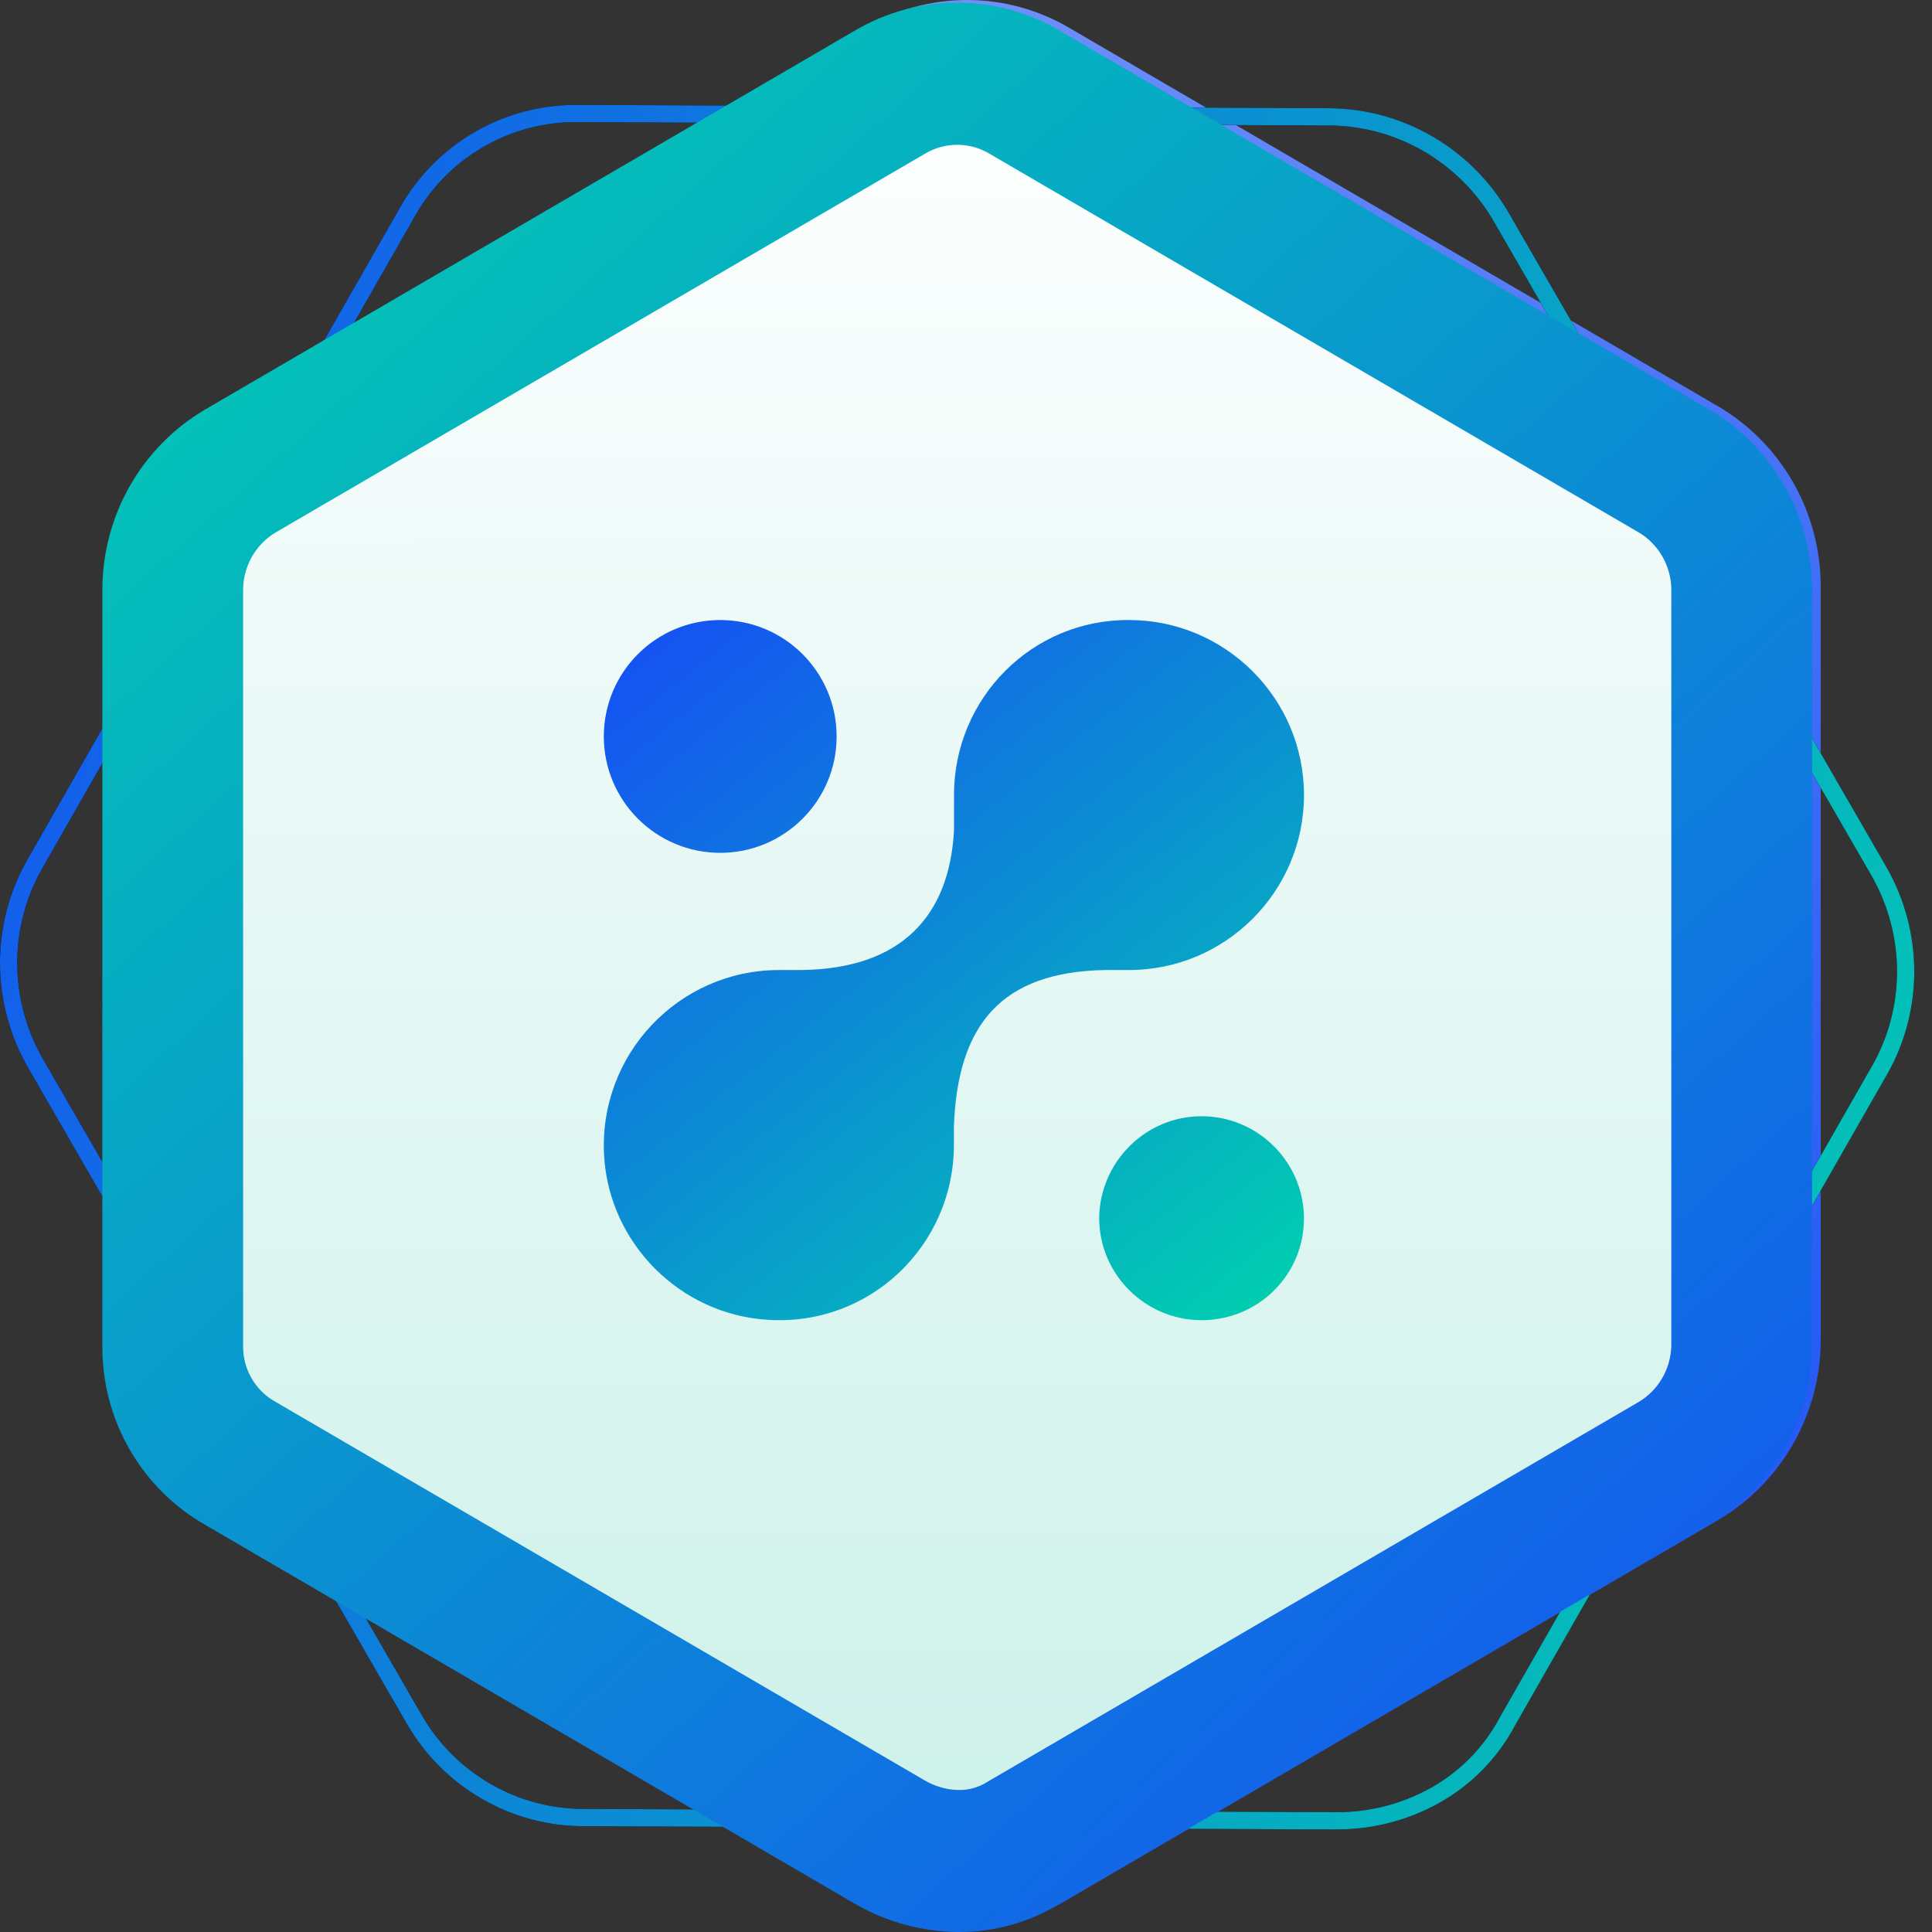
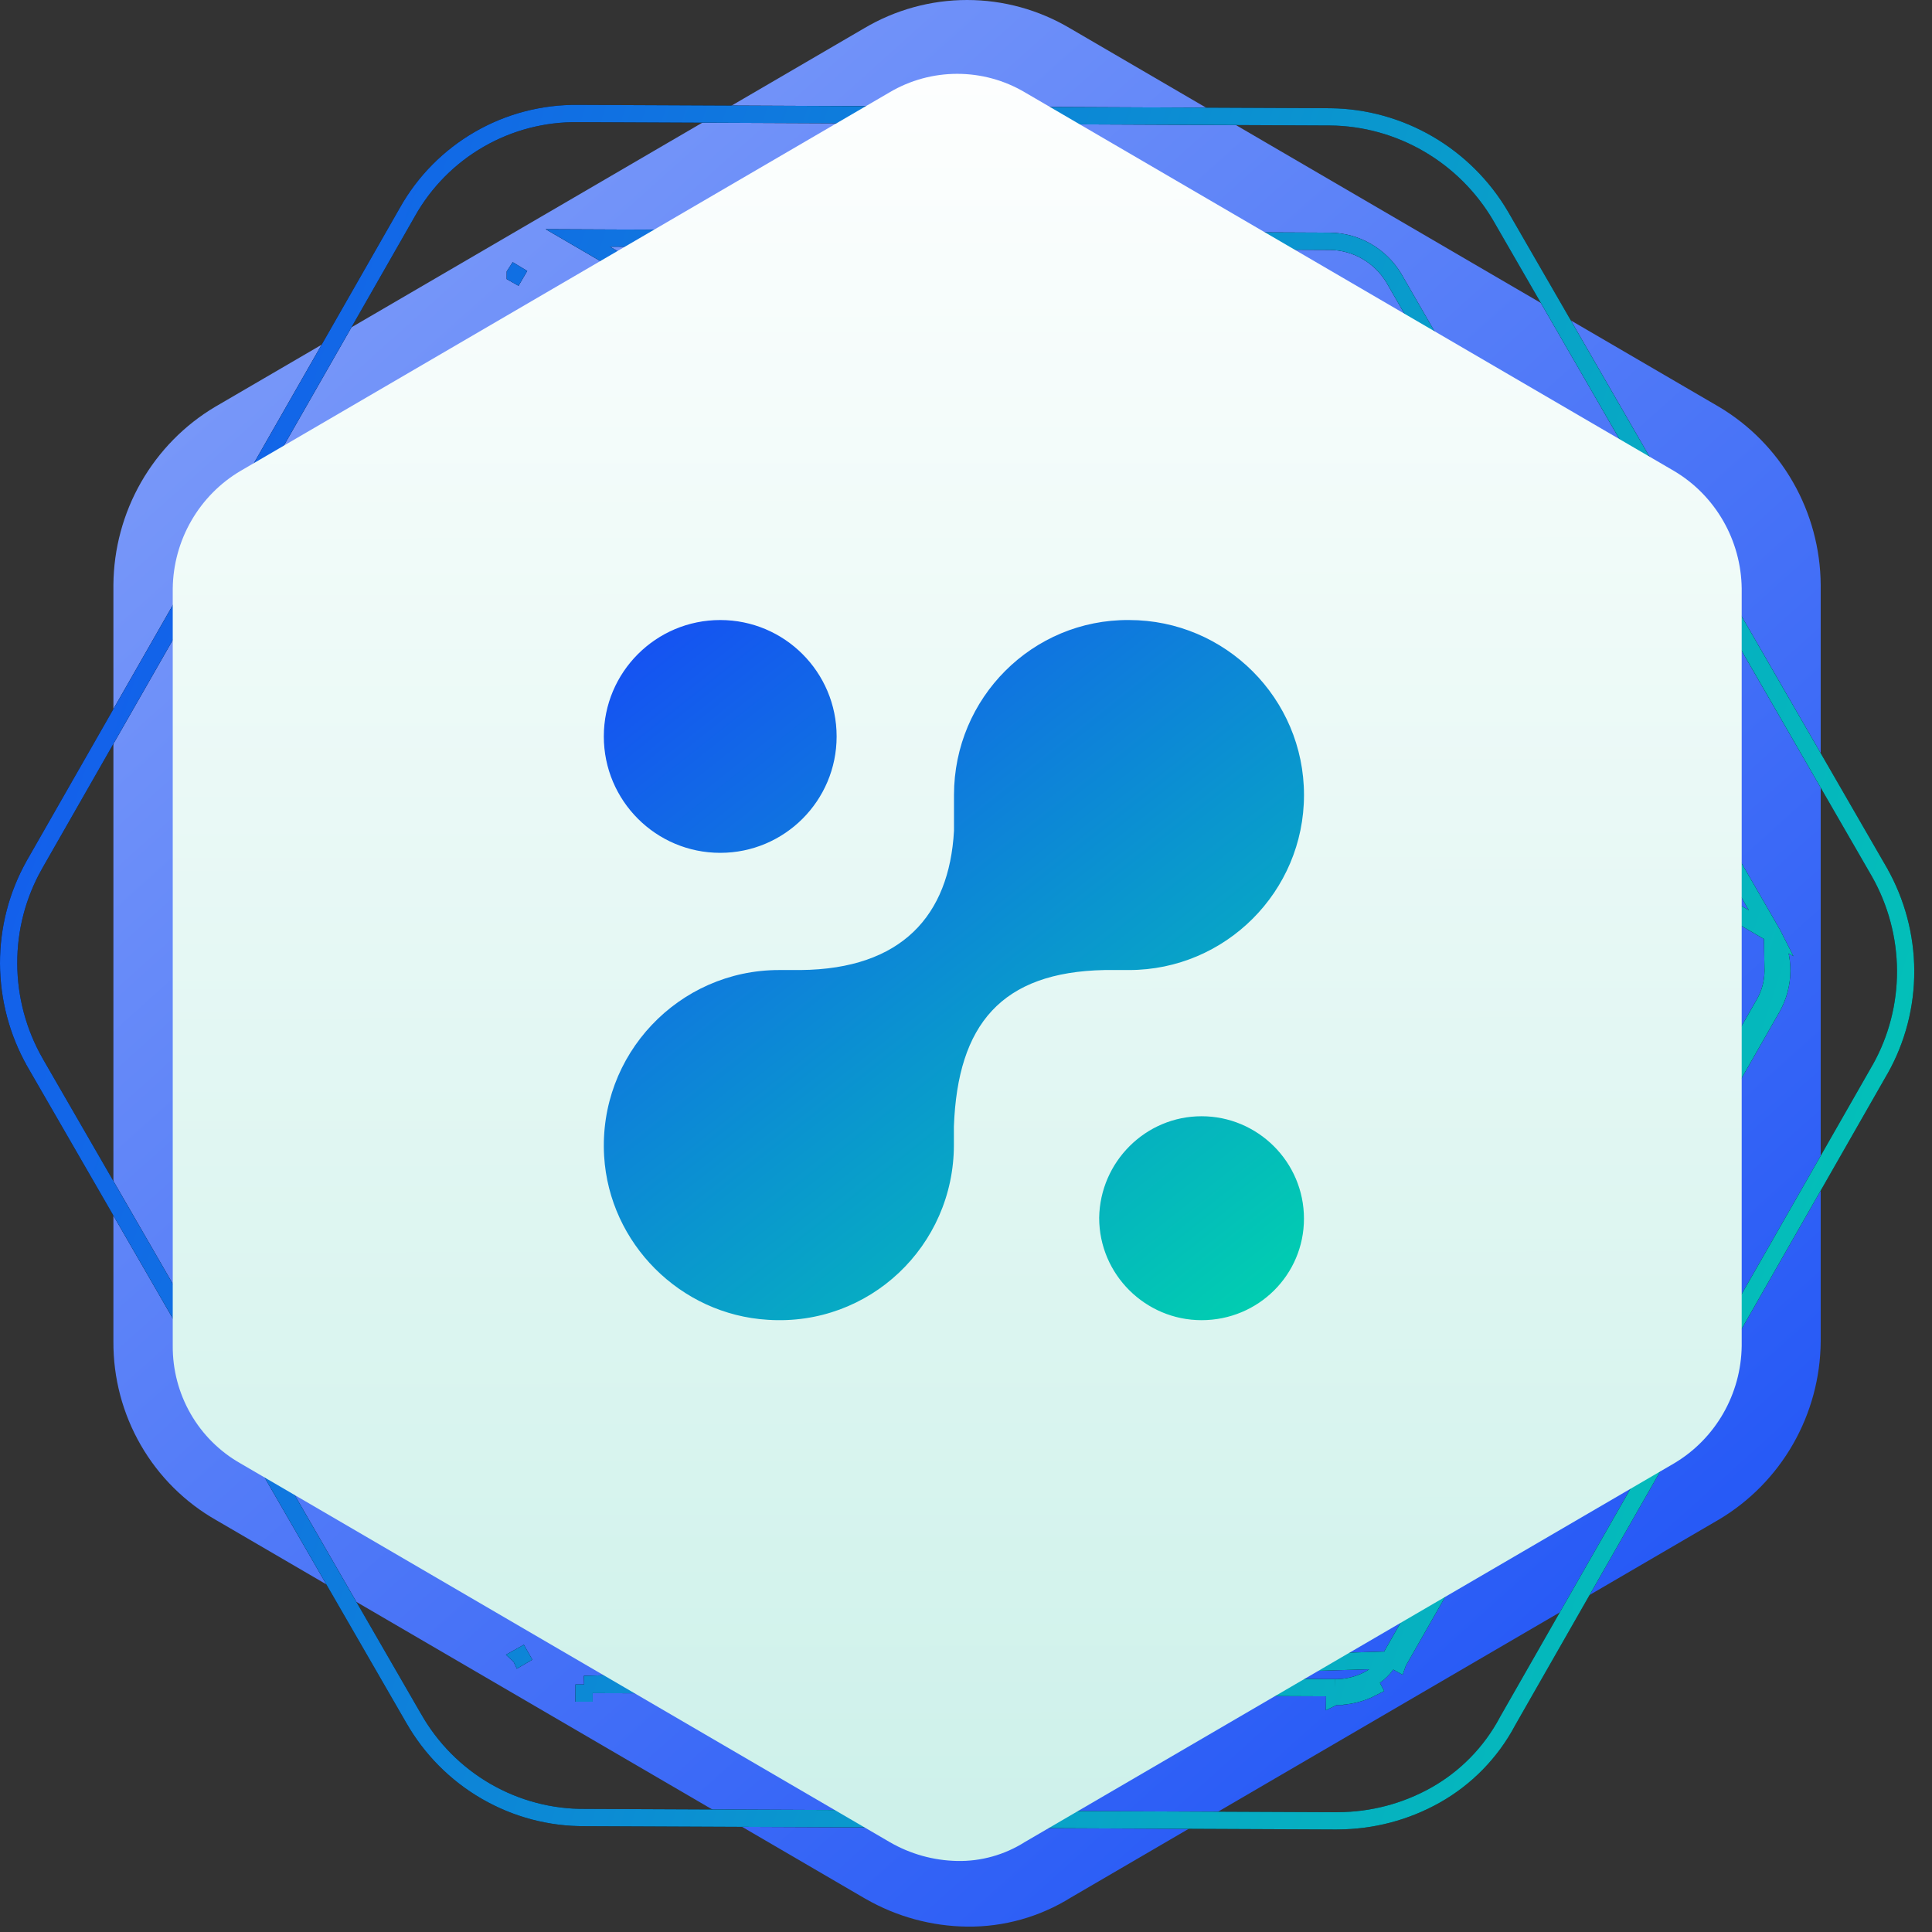
<svg xmlns="http://www.w3.org/2000/svg" width="56" height="56" viewBox="0 0 56 56" fill="none">
  <rect x="0" y="0" width="56" height="56" fill="#333333" stroke="none" />
  <path d="M49.817 11.787L42.68 7.625L41.169 6.743L31.013 0.819C30.109 0.283 29.079 0 28.031 0C26.983 0 25.953 0.283 25.049 0.819L14.893 6.743L13.381 7.625L6.26 11.778L6.244 11.787C5.35 12.317 4.608 13.072 4.089 13.978C3.571 14.883 3.295 15.909 3.287 16.955V38.88C3.28 39.936 3.554 40.974 4.081 41.887C4.607 42.8 5.367 43.553 6.279 44.069L25.055 55.02L25.1 55.045C25.994 55.557 27.002 55.832 28.031 55.844C29.093 55.857 30.137 55.564 31.04 55.001L49.801 44.058L49.819 44.048C50.712 43.518 51.454 42.763 51.972 41.858C52.49 40.952 52.767 39.926 52.774 38.88V16.955C52.767 15.909 52.49 14.883 51.972 13.978C51.454 13.072 50.711 12.317 49.817 11.787ZM48.7 38.88C48.691 39.21 48.6 39.532 48.434 39.816C48.269 40.1 48.034 40.337 47.752 40.505L28.967 51.462L28.892 51.506C28.634 51.668 28.334 51.747 28.031 51.733C27.692 51.72 27.362 51.621 27.07 51.447L8.299 40.499L8.255 40.474C7.98 40.312 7.752 40.079 7.595 39.799C7.438 39.519 7.357 39.202 7.361 38.88V16.955C7.37 16.625 7.461 16.303 7.627 16.019C7.793 15.735 8.028 15.498 8.31 15.331L15.455 11.163L22.989 6.769L27.094 4.374L27.112 4.364C27.391 4.201 27.708 4.115 28.031 4.115C28.354 4.115 28.671 4.201 28.95 4.364L33.072 6.768L40.607 11.163L47.752 15.331C48.034 15.498 48.269 15.735 48.435 16.019C48.6 16.303 48.692 16.626 48.7 16.955V38.88Z" fill="url(#paint0_linear_2568_247)" />
  <path d="M51.377 27.073L51.377 27.073C51.554 27.4 51.647 27.766 51.645 28.138M51.377 27.073L51.395 28.137M51.377 27.073L51.374 27.067L40.396 8.053L40.396 8.053L40.393 8.048C40.199 7.73 39.927 7.466 39.605 7.282L39.604 7.281C39.282 7.097 38.918 6.998 38.547 6.994L38.545 6.994L16.748 6.897L51.377 27.073ZM51.645 28.138L51.395 28.137M51.645 28.138C51.645 28.138 51.645 28.138 51.645 28.138L51.395 28.137M51.645 28.138C51.644 28.51 51.548 28.874 51.367 29.198L51.366 29.2L40.562 48.105L40.343 47.984M51.395 28.137C51.394 28.466 51.309 28.789 51.149 29.076L40.343 47.984M40.343 47.984L40.56 48.108M40.343 47.984L40.301 48.06M40.56 48.108L16.93 48.825M40.56 48.108L40.522 48.177L40.301 48.06M40.56 48.108L40.52 48.179L40.519 48.182L40.301 48.06M40.301 48.06C40.158 48.329 39.937 48.548 39.668 48.688M39.668 48.688C39.367 48.846 39.031 48.925 38.691 48.92M39.668 48.688L39.784 48.91C39.446 49.087 39.07 49.176 38.688 49.17L38.69 49.17L38.691 48.92M39.668 48.688L38.687 49.17L38.691 48.92M38.691 48.92L16.93 48.825M16.93 48.825L16.93 49.075L16.929 49.075L16.93 48.825ZM16.758 3.29L16.759 3.29L38.558 3.387C38.558 3.387 38.559 3.387 38.559 3.387C39.556 3.398 40.534 3.669 41.4 4.173L41.4 4.173C42.266 4.677 42.988 5.397 43.497 6.263C43.497 6.264 43.497 6.264 43.497 6.264L54.473 25.275C54.473 25.276 54.474 25.276 54.474 25.276C54.969 26.15 55.232 27.135 55.236 28.137C55.24 29.138 54.986 30.12 54.499 30.988L54.49 31.002L54.49 31.002L54.487 31.007L43.696 49.891L43.696 49.891L43.693 49.898C43.214 50.797 42.489 51.538 41.604 52.035C40.743 52.518 39.773 52.773 38.783 52.777L38.78 52.777L38.734 52.778L38.731 52.778L16.967 52.682L16.964 52.682C15.959 52.691 14.967 52.43 14.092 51.924L14.092 51.924C13.217 51.419 12.491 50.688 11.99 49.807L11.989 49.806L1.012 30.793C1.012 30.793 1.012 30.793 1.012 30.792C0.516 29.919 0.254 28.933 0.25 27.931L0.25 27.931C0.246 26.929 0.501 25.946 0.99 25.077L0.99 25.076L0.998 25.061L0.999 25.06L11.806 6.15L11.806 6.15L11.807 6.148C12.3 5.269 13.02 4.541 13.89 4.039C14.76 3.536 15.75 3.278 16.758 3.29ZM15.089 48.014L15.09 48.016L15.306 47.891L15.088 48.013C15.088 48.013 15.089 48.014 15.089 48.014ZM14.937 7.941C14.937 7.942 14.936 7.943 14.936 7.944L15.153 8.067L14.939 7.938L14.937 7.941Z" stroke="black" stroke-width="0.5" />
  <path d="M51.377 27.073L51.377 27.073C51.554 27.4 51.647 27.766 51.645 28.138M51.377 27.073L51.395 28.137M51.377 27.073L51.374 27.067L40.396 8.053L40.396 8.053L40.393 8.048C40.199 7.73 39.927 7.466 39.605 7.282L39.604 7.281C39.282 7.097 38.918 6.998 38.547 6.994L38.545 6.994L16.748 6.897L51.377 27.073ZM51.645 28.138L51.395 28.137M51.645 28.138C51.645 28.138 51.645 28.138 51.645 28.138L51.395 28.137M51.645 28.138C51.644 28.51 51.548 28.874 51.367 29.198L51.366 29.2L40.562 48.105L40.343 47.984M51.395 28.137C51.394 28.466 51.309 28.789 51.149 29.076L40.343 47.984M40.343 47.984L40.56 48.108M40.343 47.984L40.301 48.06M40.56 48.108L16.93 48.825M40.56 48.108L40.522 48.177L40.301 48.06M40.56 48.108L40.52 48.179L40.519 48.182L40.301 48.06M40.301 48.06C40.158 48.329 39.937 48.548 39.668 48.688M39.668 48.688C39.367 48.846 39.031 48.925 38.691 48.92M39.668 48.688L39.784 48.91C39.446 49.087 39.07 49.176 38.688 49.17L38.69 49.17L38.691 48.92M39.668 48.688L38.687 49.17L38.691 48.92M38.691 48.92L16.93 48.825M16.93 48.825L16.93 49.075L16.929 49.075L16.93 48.825ZM16.758 3.29L16.759 3.29L38.558 3.387C38.558 3.387 38.559 3.387 38.559 3.387C39.556 3.398 40.534 3.669 41.4 4.173L41.4 4.173C42.266 4.677 42.988 5.397 43.497 6.263C43.497 6.264 43.497 6.264 43.497 6.264L54.473 25.275C54.473 25.276 54.474 25.276 54.474 25.276C54.969 26.15 55.232 27.135 55.236 28.137C55.24 29.138 54.986 30.12 54.499 30.988L54.49 31.002L54.49 31.002L54.487 31.007L43.696 49.891L43.696 49.891L43.693 49.898C43.214 50.797 42.489 51.538 41.604 52.035C40.743 52.518 39.773 52.773 38.783 52.777L38.78 52.777L38.734 52.778L38.731 52.778L16.967 52.682L16.964 52.682C15.959 52.691 14.967 52.43 14.092 51.924L14.092 51.924C13.217 51.419 12.491 50.688 11.99 49.807L11.989 49.806L1.012 30.793C1.012 30.793 1.012 30.793 1.012 30.792C0.516 29.919 0.254 28.933 0.25 27.931L0.25 27.931C0.246 26.929 0.501 25.946 0.99 25.077L0.99 25.076L0.998 25.061L0.999 25.06L11.806 6.15L11.806 6.15L11.807 6.148C12.3 5.269 13.02 4.541 13.89 4.039C14.76 3.536 15.75 3.278 16.758 3.29ZM15.089 48.014L15.09 48.016L15.306 47.891L15.088 48.013C15.088 48.013 15.089 48.014 15.089 48.014ZM14.937 7.941C14.937 7.942 14.936 7.943 14.936 7.944L15.153 8.067L14.939 7.938L14.937 7.941Z" stroke="url(#paint1_linear_2568_247)" stroke-width="0.5" />
  <path d="M48.526 13.653L29.704 2.675C29.11 2.324 28.434 2.14 27.746 2.14C27.057 2.14 26.382 2.324 25.787 2.675L6.966 13.653C6.377 14.002 5.887 14.5 5.544 15.096C5.201 15.692 5.016 16.367 5.007 17.056V39.012C5.003 39.704 5.182 40.384 5.527 40.983C5.871 41.581 6.368 42.075 6.966 42.415L25.787 53.393C26.384 53.74 27.057 53.928 27.746 53.941C28.437 53.955 29.118 53.764 29.704 53.393L48.526 42.415C49.115 42.065 49.604 41.568 49.947 40.972C50.29 40.376 50.475 39.701 50.484 39.012V17.056C50.475 16.367 50.29 15.692 49.947 15.096C49.604 14.5 49.115 14.002 48.526 13.653Z" fill="url(#paint2_linear_2568_247)" />
-   <path d="M49.563 11.88L30.731 0.897C29.826 0.36 28.796 0.076 27.746 0.076C26.696 0.076 25.665 0.36 24.76 0.897L5.944 11.871L5.928 11.88C5.032 12.411 4.289 13.167 3.77 14.074C3.251 14.981 2.974 16.008 2.967 17.056V39.011C2.96 40.069 3.234 41.109 3.762 42.022C4.289 42.936 5.049 43.691 5.963 44.207L24.766 55.174L24.811 55.199C25.706 55.711 26.716 55.987 27.745 56C28.809 56.013 29.854 55.719 30.759 55.155L49.546 44.196L49.564 44.187C50.459 43.656 51.202 42.9 51.72 41.993C52.239 41.086 52.516 40.059 52.524 39.011V17.056C52.516 16.008 52.239 14.981 51.72 14.074C51.201 13.167 50.458 12.411 49.563 11.88ZM48.444 39.011C48.435 39.341 48.344 39.664 48.178 39.949C48.012 40.233 47.777 40.471 47.494 40.639L28.683 51.611L28.608 51.656C28.349 51.817 28.049 51.896 27.745 51.883C27.406 51.869 27.076 51.77 26.784 51.595L7.986 40.633L7.942 40.607C7.666 40.445 7.438 40.212 7.281 39.931C7.123 39.651 7.043 39.334 7.047 39.011V17.056C7.055 16.725 7.147 16.403 7.313 16.118C7.479 15.834 7.714 15.596 7.997 15.429L26.808 4.457L26.825 4.447C27.105 4.283 27.422 4.197 27.746 4.197C28.069 4.197 28.387 4.283 28.666 4.447L47.494 15.429C47.777 15.596 48.012 15.834 48.178 16.118C48.344 16.403 48.435 16.726 48.444 17.056V39.011Z" fill="url(#paint3_linear_2568_247)" />
  <path fill-rule="evenodd" clip-rule="evenodd" d="M20.876 24.72C22.74 24.72 24.25 23.209 24.25 21.346C24.25 19.482 22.74 17.972 20.876 17.972C19.013 17.972 17.502 19.482 17.502 21.346C17.502 23.209 19.013 24.72 20.876 24.72ZM32.015 28.117C29.025 28.177 27.759 29.693 27.649 32.65V33.186C27.649 36.111 25.201 38.45 22.255 38.255C19.721 38.103 17.663 36.046 17.511 33.511C17.338 30.565 19.677 28.117 22.58 28.117H23.211C26.131 28.087 27.515 26.546 27.652 24.081V23.044C27.652 20.227 29.928 17.951 32.725 17.972C35.521 17.972 37.797 20.248 37.797 23.044C37.797 25.841 35.521 28.117 32.725 28.117H32.015ZM37.796 35.324C37.796 33.675 36.452 32.355 34.828 32.355C33.205 32.355 31.886 33.675 31.86 35.298C31.86 36.947 33.205 38.266 34.828 38.266C36.477 38.266 37.796 36.947 37.796 35.324Z" fill="url(#paint4_linear_2568_247)" />
  <defs>
    <linearGradient id="paint0_linear_2568_247" x1="3.468" y1="4.63333e-08" x2="53.31" y2="55.567" gradientUnits="userSpaceOnUse">
      <stop stop-color="#87A3FA" />
      <stop offset="1" stop-color="#164DF5" />
    </linearGradient>
    <linearGradient id="paint1_linear_2568_247" x1="-7.538" y1="16.121" x2="63.51" y2="39.355" gradientUnits="userSpaceOnUse">
      <stop stop-color="#164DF5" />
      <stop offset="1" stop-color="#00D3AE" />
    </linearGradient>
    <linearGradient id="paint2_linear_2568_247" x1="27.726" y1="0.076" x2="27.768" y2="61.062" gradientUnits="userSpaceOnUse">
      <stop stop-color="white" />
      <stop offset="1" stop-color="#C6EFE7" />
    </linearGradient>
    <linearGradient id="paint3_linear_2568_247" x1="3.148" y1="0.076" x2="53.06" y2="55.722" gradientUnits="userSpaceOnUse">
      <stop stop-color="#00D3AE" />
      <stop offset="1" stop-color="#164DF5" />
    </linearGradient>
    <linearGradient id="paint4_linear_2568_247" x1="17.576" y1="17.972" x2="35.327" y2="40.303" gradientUnits="userSpaceOnUse">
      <stop stop-color="#164DF5" />
      <stop offset="1" stop-color="#00D3AE" />
    </linearGradient>
  </defs>
</svg>